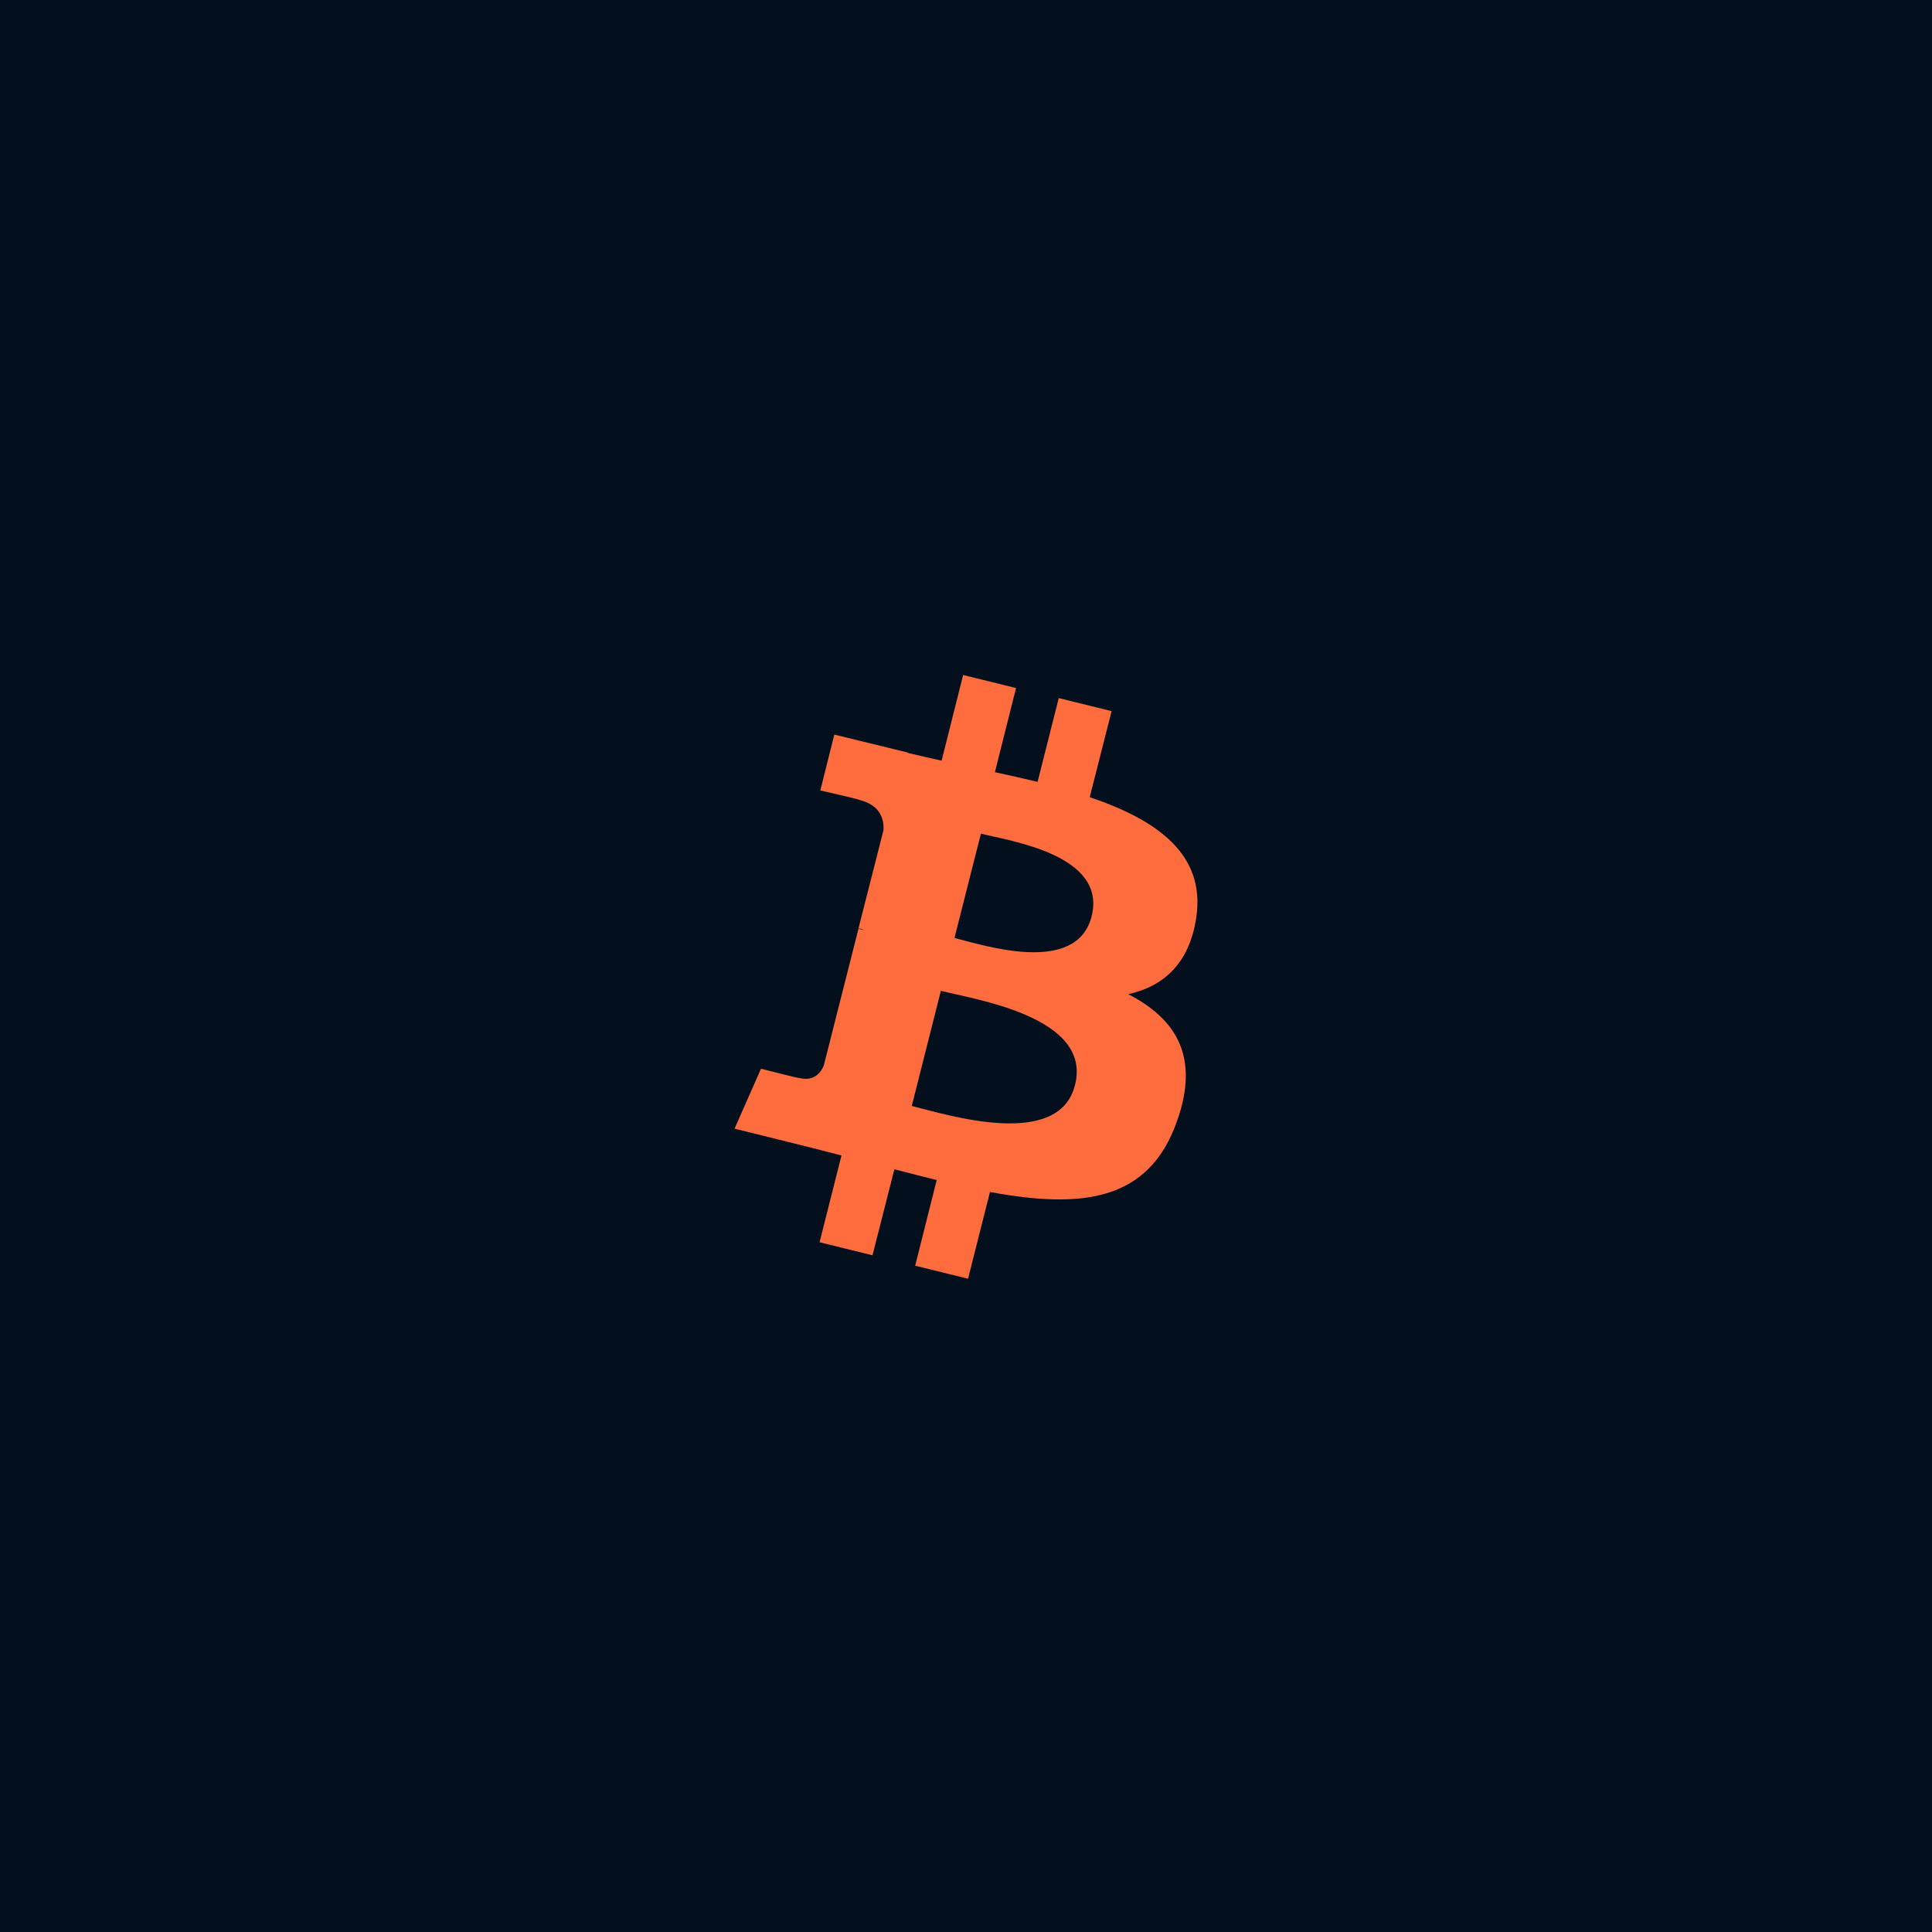
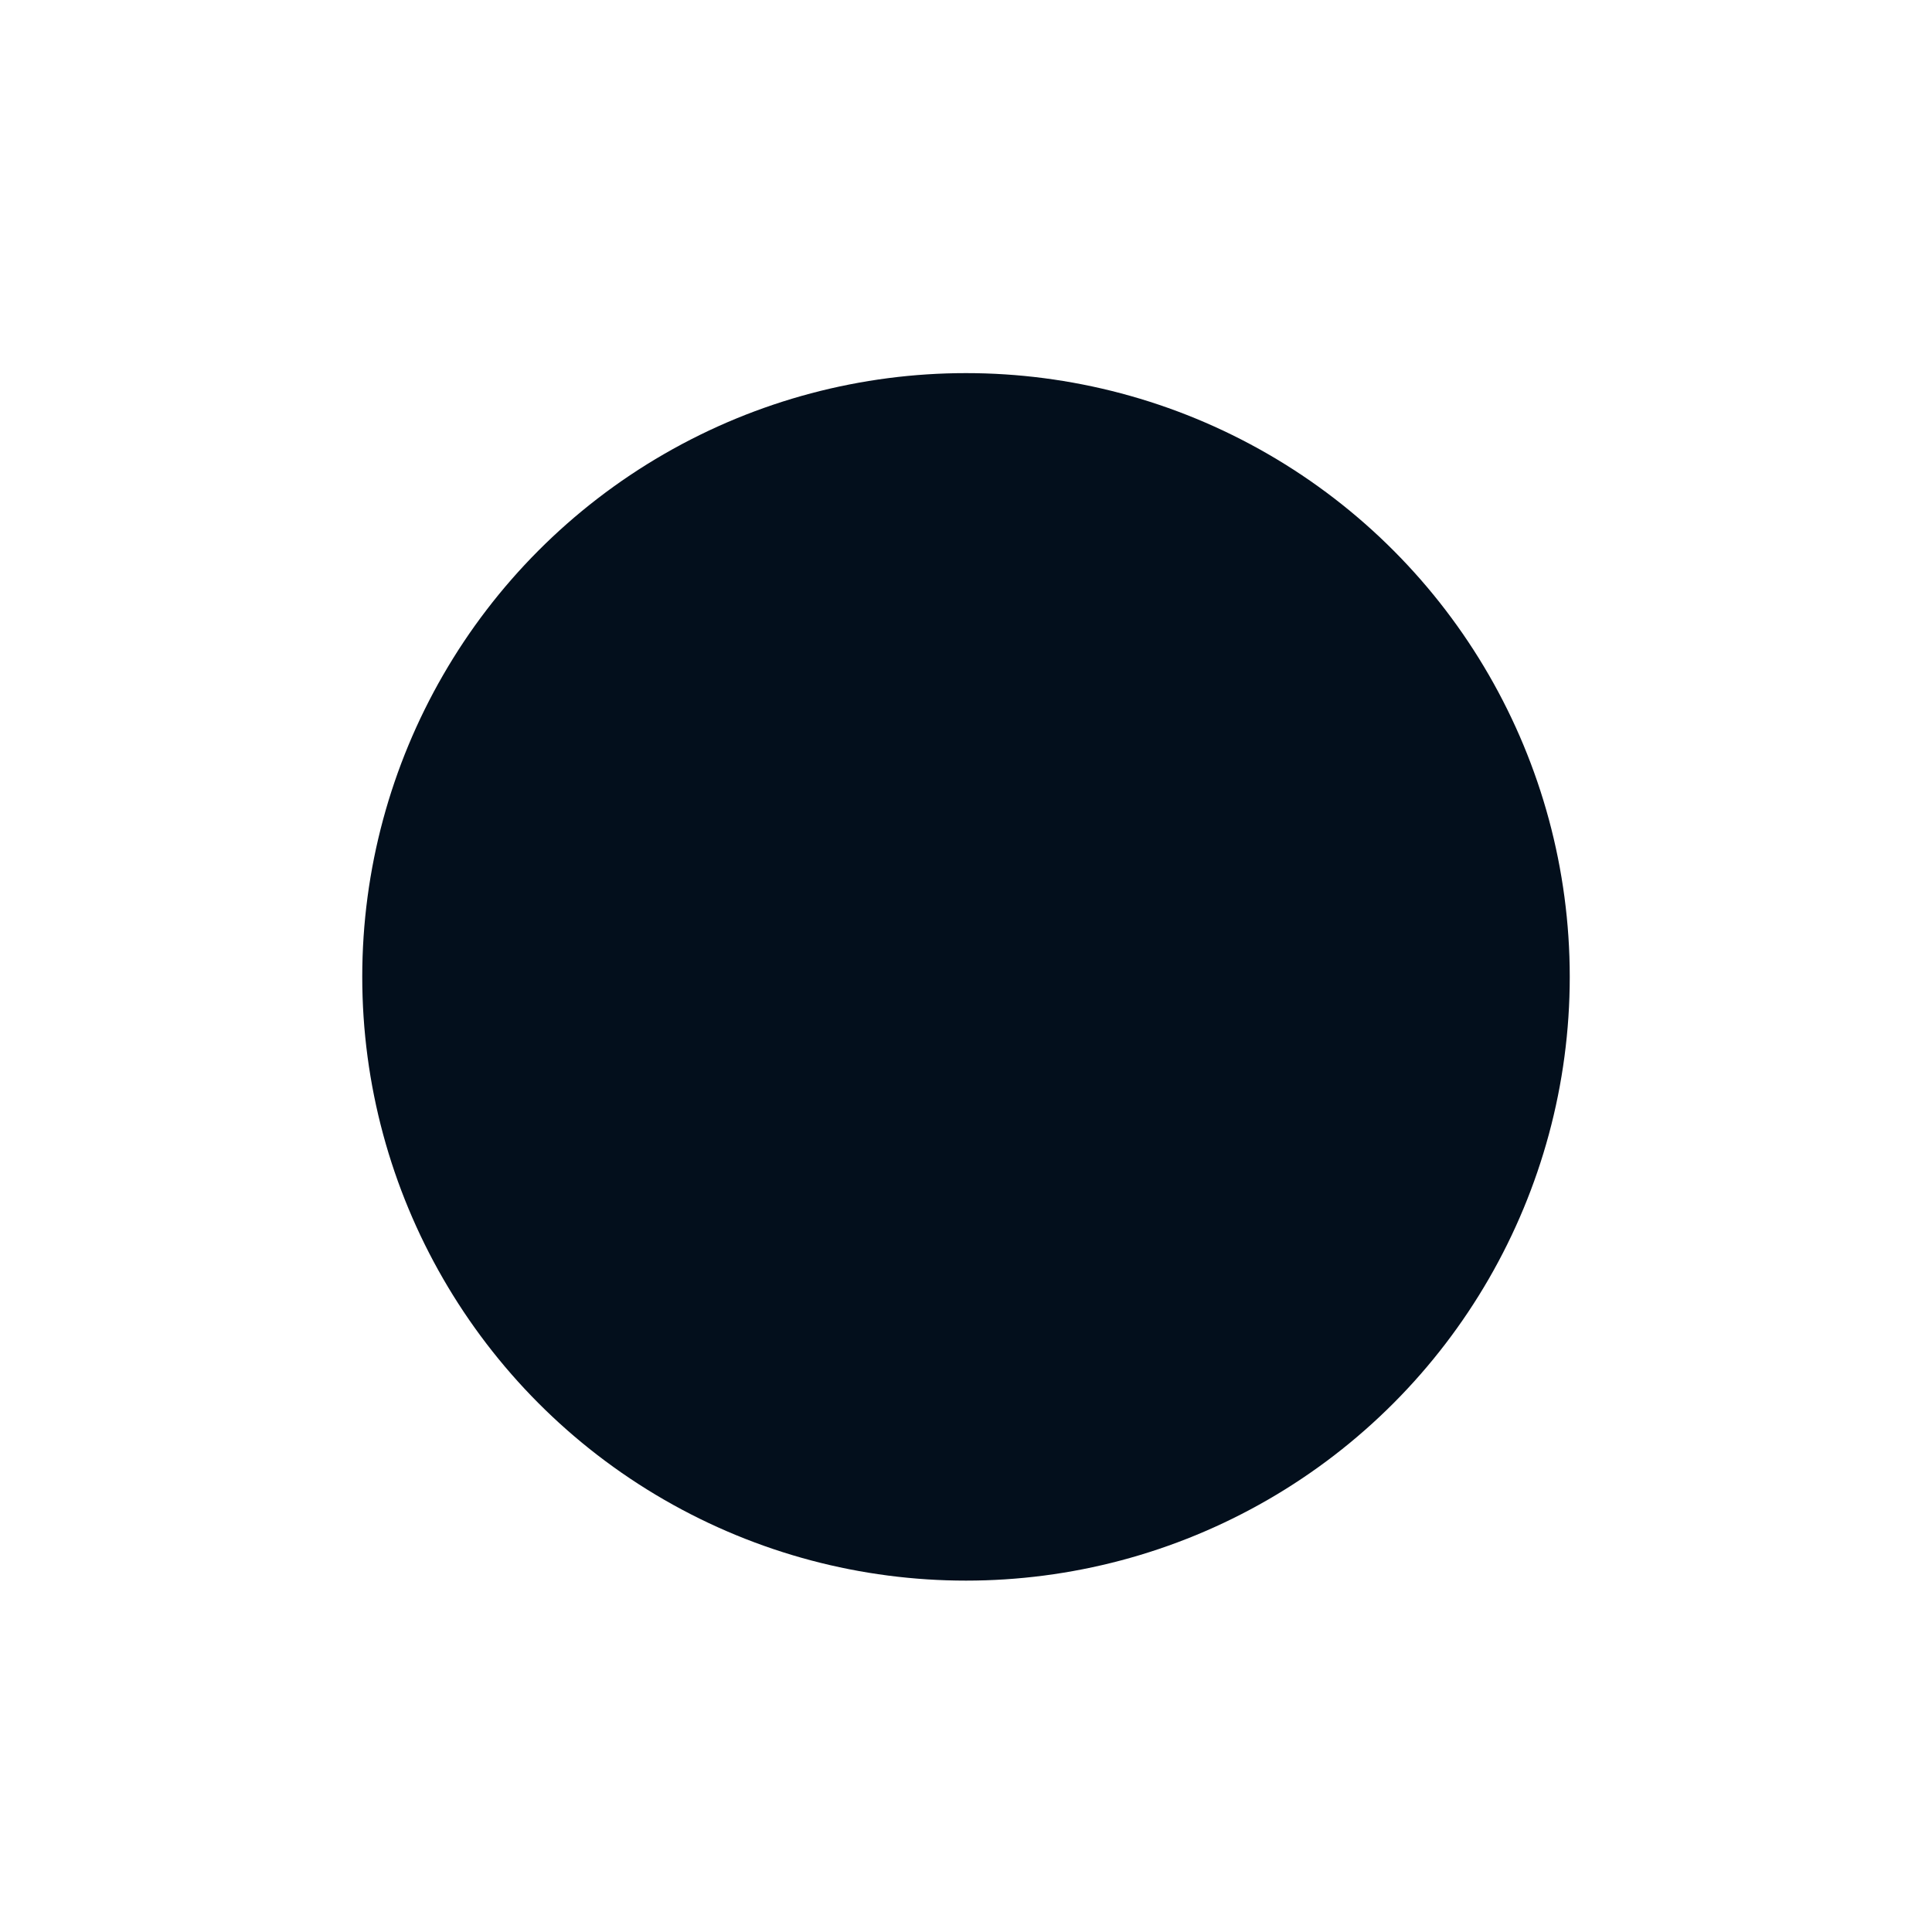
<svg xmlns="http://www.w3.org/2000/svg" width="64" height="64" viewBox="0 0 64 64" fill="none">
  <g clip-path="url(#clip0_10005_4681)">
-     <rect width="64" height="64" fill="#030F1C" />
    <g filter="url(#filter0_d_10005_4681)">
-       <circle cx="31.917" cy="32.459" r="39.081" fill="#030F1C" />
-     </g>
+       </g>
    <g filter="url(#filter1_d_10005_4681)">
      <circle cx="32" cy="32.36" r="20" fill="#030F1C" />
    </g>
-     <path d="M39.628 30.392C39.941 28.295 38.326 27.16 36.098 26.407L36.824 23.557L35.072 23.125L34.371 25.901C33.908 25.79 33.432 25.679 32.957 25.581L33.658 22.792L31.905 22.36L31.192 25.198C30.804 25.112 30.429 25.025 30.066 24.939V24.927L27.638 24.334L27.174 26.185C27.174 26.185 28.476 26.481 28.451 26.494C29.165 26.666 29.29 27.135 29.265 27.505L28.439 30.75C28.489 30.763 28.551 30.775 28.626 30.812C28.564 30.8 28.501 30.787 28.439 30.763L27.287 35.303C27.2 35.513 26.974 35.834 26.486 35.71C26.499 35.735 25.209 35.402 25.209 35.402L24.333 37.388L26.624 37.956C27.049 38.067 27.462 38.165 27.875 38.276L27.149 41.151L28.902 41.583L29.628 38.733C30.103 38.856 30.579 38.98 31.029 39.091L30.316 41.928L32.068 42.36L32.794 39.486C35.798 40.041 38.051 39.819 38.989 37.141C39.753 34.995 38.952 33.748 37.375 32.934C38.539 32.675 39.403 31.922 39.628 30.392ZM35.61 35.945C35.072 38.091 31.392 36.932 30.203 36.636L31.167 32.823C32.356 33.119 36.186 33.699 35.61 35.945ZM36.161 30.355C35.66 32.317 32.606 31.318 31.618 31.071L32.494 27.616C33.483 27.863 36.674 28.32 36.161 30.355Z" fill="#FF6C3D" />
  </g>
  <defs>
    <filter id="filter0_d_10005_4681" x="-21.811" y="-21.269" width="107.457" height="107.457" filterUnits="userSpaceOnUse" color-interpolation-filters="sRGB">
      <feFlood flood-opacity="0" result="BackgroundImageFix" />
      <feColorMatrix in="SourceAlpha" type="matrix" values="0 0 0 0 0 0 0 0 0 0 0 0 0 0 0 0 0 0 127 0" result="hardAlpha" />
      <feMorphology radius="1.332" operator="dilate" in="SourceAlpha" result="effect1_dropShadow_10005_4681" />
      <feOffset />
      <feGaussianBlur stdDeviation="6.658" />
      <feComposite in2="hardAlpha" operator="out" />
      <feColorMatrix type="matrix" values="0 0 0 0 1 0 0 0 0 0.424 0 0 0 0 0.239 0 0 0 1 0" />
      <feBlend mode="normal" in2="BackgroundImageFix" result="effect1_dropShadow_10005_4681" />
      <feBlend mode="normal" in="SourceGraphic" in2="effect1_dropShadow_10005_4681" result="shape" />
    </filter>
    <filter id="filter1_d_10005_4681" x="0.86" y="1.221" width="62.278" height="62.279" filterUnits="userSpaceOnUse" color-interpolation-filters="sRGB">
      <feFlood flood-opacity="0" result="BackgroundImageFix" />
      <feColorMatrix in="SourceAlpha" type="matrix" values="0 0 0 0 0 0 0 0 0 0 0 0 0 0 0 0 0 0 127 0" result="hardAlpha" />
      <feMorphology radius="1.013" operator="dilate" in="SourceAlpha" result="effect1_dropShadow_10005_4681" />
      <feOffset />
      <feGaussianBlur stdDeviation="5.063" />
      <feComposite in2="hardAlpha" operator="out" />
      <feColorMatrix type="matrix" values="0 0 0 0 1 0 0 0 0 0.424 0 0 0 0 0.239 0 0 0 1 0" />
      <feBlend mode="normal" in2="BackgroundImageFix" result="effect1_dropShadow_10005_4681" />
      <feBlend mode="normal" in="SourceGraphic" in2="effect1_dropShadow_10005_4681" result="shape" />
    </filter>
    <clipPath id="clip0_10005_4681">
      <rect width="64" height="64" fill="white" />
    </clipPath>
  </defs>
</svg>